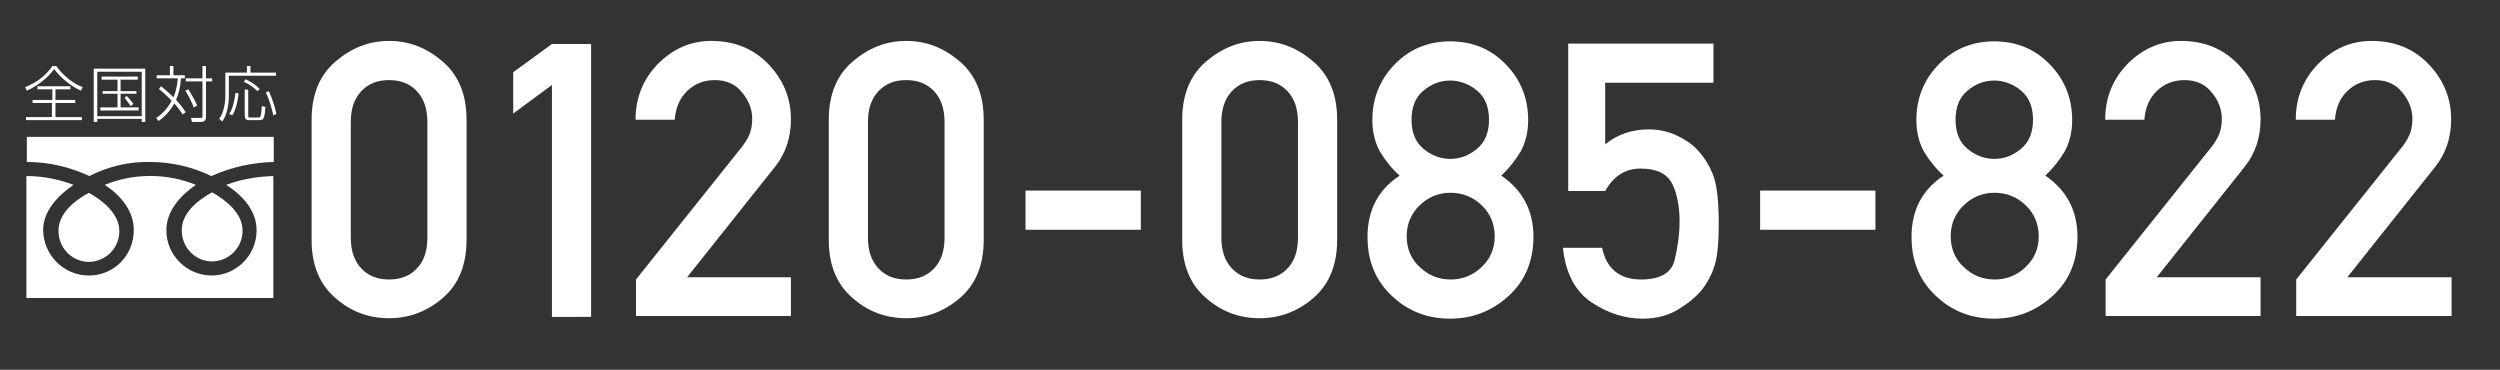
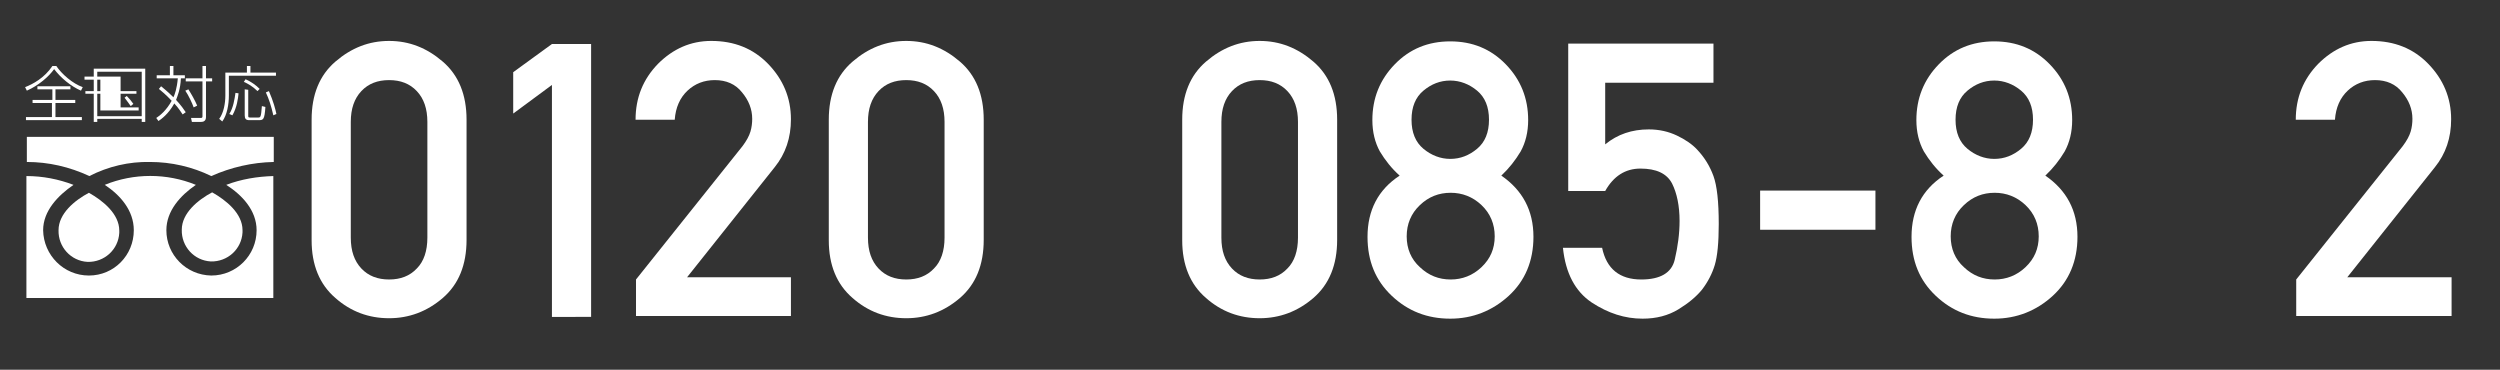
<svg xmlns="http://www.w3.org/2000/svg" version="1.1" id="レイヤー_1" x="0px" y="0px" viewBox="0 0 568 84" style="enable-background:new 0 0 568 84;" xml:space="preserve">
  <rect x="0" y="0" width="568" height="84" fill="#333333" stroke="none" />
  <style type="text/css">
	.st0{enable-background:new    ;}
	.st1{fill:#FFFFFF;}
</style>
  <title>アートボード 76</title>
  <g id="レイヤー_3">
    <g class="st0">
      <path class="st1" d="M5.7,19.8c1.8-0.7,4.4-2.1,6.2-4.8h0.9c1.2,1.8,3.7,4,6,4.8l-0.4,0.8c-2.3-1-4.6-2.9-6.1-4.9    c-1.2,1.7-3.5,3.7-6.2,4.9L5.7,19.8z M12.6,20.3v2.4h4.5v0.7h-4.5v3.2h6v0.7H5.9v-0.7h5.9v-3.2H7.4v-0.7h4.5v-2.4H8.5v-0.7H16v0.7    H12.6z" />
    </g>
    <g class="st0">
-       <path class="st1" d="M33,15.6v12.1h-0.8V27H22.1v0.7h-0.8V15.6H33z M32.2,16.3H22.1v10.1h10.1V16.3z M31.3,18.1h-3.9v2.6H31v0.6    h-3.6v3.1h4.1v0.7h-8.7v-0.7h3.9v-3.1h-3.4v-0.6h3.4v-2.6h-3.6v-0.7h8.2V18.1z M29.7,24.1c-0.7-1-1.1-1.5-1.4-1.9l0.5-0.4    c0.5,0.5,1.1,1.2,1.5,1.8L29.7,24.1z" />
+       <path class="st1" d="M33,15.6v12.1h-0.8V27H22.1v0.7h-0.8V15.6H33z M32.2,16.3H22.1v10.1h10.1V16.3z M31.3,18.1h-3.9v2.6H31v0.6    h-3.6v3.1h4.1v0.7h-8.7v-0.7v-3.1h-3.4v-0.6h3.4v-2.6h-3.6v-0.7h8.2V18.1z M29.7,24.1c-0.7-1-1.1-1.5-1.4-1.9l0.5-0.4    c0.5,0.5,1.1,1.2,1.5,1.8L29.7,24.1z" />
    </g>
    <g class="st0">
      <path class="st1" d="M41.5,26c-0.3-0.4-0.8-1.3-1.9-2.5c-1.3,2.4-3,3.6-3.6,4l-0.5-0.7c0.8-0.5,2.3-1.7,3.5-3.9    c-1.3-1.4-2.3-2.2-2.9-2.7l0.5-0.6c1.6,1.3,2.4,2.1,2.8,2.5c0.3-0.6,0.8-2,1-4.3h-4.8v-0.7h3V15h0.8v2.1H42v0.7h-0.9    c-0.1,2.5-0.8,4.1-1.1,4.9c1.2,1.3,1.8,2.2,2.2,2.8L41.5,26z M44,24.4c-0.3-0.9-1.2-2.8-1.9-3.8l0.7-0.3c0.7,1.1,1.5,2.5,2,3.7    L44,24.4z M46.8,17.8h1.4v0.7h-1.4v8.1c0,0.9-0.6,1.1-1.1,1.1h-2.1l-0.2-0.9h2.2c0.1,0,0.4,0,0.4-0.3v-8h-3.8v-0.7H46V15h0.8V17.8    z" />
    </g>
    <g class="st0">
      <path class="st1" d="M56.9,15v1.5h5.8v0.7H52v4.5c0,2-0.4,4.4-1.5,5.9L49.8,27c1-1.3,1.4-3.5,1.4-5.3v-5.2h4.9V15H56.9z     M52.1,25.9c0.9-1.4,1.2-3.4,1.4-4.8l0.7,0.1c-0.1,1.2-0.4,3.3-1.4,5L52.1,25.9z M58.5,20.7c-1.1-1.1-2.2-1.7-3.1-2.1l0.4-0.6    c1.3,0.6,2.3,1.3,3.2,2.2L58.5,20.7z M56.4,20.4v5.8c0,0.4,0,0.5,0.4,0.5h1.8c0.6,0,0.7,0,0.9-2.6l0.8,0.2c-0.2,3-0.5,3-1.6,3    h-2.1c-0.7,0-1-0.3-1-1.1v-5.9L56.4,20.4L56.4,20.4z M62.1,26.2c-0.5-2.2-1-3.7-1.7-5.2l0.7-0.3c1,2.3,1.5,4.2,1.7,5.2L62.1,26.2z    " />
    </g>
    <path class="st1" d="M41.3,52.2c-0.1,3.8,2.8,7,6.6,7.2c3.8,0.1,7-2.8,7.2-6.6c0-0.2,0-0.4,0-0.5c0-3.8-3.7-6.8-6.9-8.6   C45,45.4,41.3,48.4,41.3,52.2z" />
    <path class="st1" d="M13.3,52.3c-0.1,3.8,2.8,7,6.6,7.2c3.8,0.1,7-2.8,7.2-6.6c0-0.2,0-0.4,0-0.5c0-3.8-3.7-6.8-6.9-8.6   C17,45.5,13.3,48.5,13.3,52.3z" />
    <path class="st1" d="M34.1,36.8c4.8,0,9.6,1.1,13.9,3.2c4.5-2,9.3-3.1,14.2-3.2v-5.7H6.1v5.7c4.9,0,9.7,1.1,14.2,3.2   C24.6,37.8,29.3,36.7,34.1,36.8z" />
    <path class="st1" d="M58.3,52.3c0,5.7-4.6,10.3-10.3,10.3c-5.7-0.1-10.2-4.7-10.2-10.3c0-4.4,3.2-7.9,6.7-10.3   c-6.6-2.7-14.1-2.7-20.7,0c3.5,2.3,6.6,5.8,6.6,10.3c0,5.7-4.5,10.3-10.2,10.3S9.9,58,9.8,52.3c0-4.4,3.4-7.9,6.9-10.3   c-3.4-1.3-7-2-10.7-2v27.7h56.1V40c-3.6,0.1-7.3,0.7-10.7,2C55,44.3,58.3,47.8,58.3,52.3z" />
  </g>
  <g>
    <path class="st1" d="M70.8,54.6V27.2c0-5.7,1.8-10.1,5.4-13.2c3.6-3.1,7.6-4.7,12.2-4.7c4.6,0,8.6,1.6,12.2,4.7   c3.6,3.1,5.4,7.5,5.4,13.2v27.3c0,5.7-1.8,10.1-5.4,13.2c-3.6,3.1-7.7,4.6-12.2,4.6c-4.6,0-8.7-1.5-12.2-4.6   C72.6,64.6,70.8,60.2,70.8,54.6z M97.1,54V27.7c0-3-0.8-5.3-2.4-7c-1.6-1.7-3.7-2.5-6.3-2.5c-2.6,0-4.7,0.8-6.3,2.5   c-1.6,1.7-2.4,4-2.4,7V54c0,3,0.8,5.3,2.4,7c1.6,1.7,3.7,2.5,6.3,2.5c2.6,0,4.7-0.8,6.3-2.5C96.3,59.4,97.1,57,97.1,54z" />
    <path class="st1" d="M125.4,72V19.3l-8.8,6.5v-9.4l8.8-6.4h8.9v62H125.4z" />
    <path class="st1" d="M144.5,71.8v-8.3l24.2-30.3c0.9-1.2,1.5-2.3,1.8-3.3c0.3-1,0.4-2,0.4-2.9c0-2.2-0.8-4.2-2.3-6   c-1.5-1.9-3.6-2.8-6.2-2.8c-2.4,0-4.5,0.8-6.2,2.4c-1.7,1.6-2.7,3.8-2.9,6.6h-8.9c0-5,1.7-9.2,5.1-12.7c3.4-3.4,7.4-5.2,12.1-5.2   c5.2,0,9.5,1.7,12.9,5.2c3.4,3.5,5.2,7.7,5.2,12.6c0,4.2-1.2,7.8-3.7,10.9l-19.9,25h23.6v8.8H144.5z" />
    <path class="st1" d="M188.3,54.6V27.2c0-5.7,1.8-10.1,5.4-13.2c3.6-3.1,7.6-4.7,12.2-4.7c4.6,0,8.6,1.6,12.2,4.7   c3.6,3.1,5.4,7.5,5.4,13.2v27.3c0,5.7-1.8,10.1-5.4,13.2c-3.6,3.1-7.7,4.6-12.2,4.6c-4.6,0-8.7-1.5-12.2-4.6   C190.1,64.6,188.3,60.2,188.3,54.6z M214.6,54V27.7c0-3-0.8-5.3-2.4-7c-1.6-1.7-3.7-2.5-6.3-2.5c-2.6,0-4.7,0.8-6.3,2.5   c-1.6,1.7-2.4,4-2.4,7V54c0,3,0.8,5.3,2.4,7c1.6,1.7,3.7,2.5,6.3,2.5c2.6,0,4.7-0.8,6.3-2.5C213.8,59.4,214.6,57,214.6,54z" />
-     <path class="st1" d="M233,52.2v-8.9h26.2v8.9H233z" />
    <path class="st1" d="M268.6,54.6V27.2c0-5.7,1.8-10.1,5.4-13.2s7.6-4.7,12.2-4.7c4.6,0,8.6,1.6,12.2,4.7c3.6,3.1,5.4,7.5,5.4,13.2   v27.3c0,5.7-1.8,10.1-5.4,13.2c-3.6,3.1-7.7,4.6-12.2,4.6c-4.6,0-8.7-1.5-12.2-4.6C270.4,64.6,268.6,60.2,268.6,54.6z M294.9,54   V27.7c0-3-0.8-5.3-2.4-7c-1.6-1.7-3.7-2.5-6.3-2.5c-2.6,0-4.7,0.8-6.3,2.5c-1.6,1.7-2.4,4-2.4,7V54c0,3,0.8,5.3,2.4,7   c1.6,1.7,3.7,2.5,6.3,2.5c2.6,0,4.7-0.8,6.3-2.5C294.1,59.4,294.9,57,294.9,54z" />
    <path class="st1" d="M310.7,53.8c0-6,2.4-10.7,7.3-13.9c-1.8-1.6-3.3-3.5-4.5-5.5c-1.1-2-1.7-4.4-1.7-7.1c0-5,1.7-9.2,5.1-12.7   c3.4-3.5,7.6-5.2,12.6-5.2c5,0,9.2,1.7,12.6,5.2c3.4,3.5,5.1,7.7,5.1,12.7c0,2.7-0.6,5.1-1.7,7.1c-1.2,2-2.6,3.8-4.4,5.5   c4.8,3.3,7.3,7.9,7.3,13.9c0,5.5-1.9,10-5.6,13.4c-3.7,3.4-8.2,5.2-13.3,5.2c-5.2,0-9.6-1.7-13.3-5.2   C312.5,63.7,310.7,59.3,310.7,53.8z M319.6,53.7c0,2.8,1,5.2,3,7c2,1.9,4.3,2.8,7,2.8c2.6,0,5-0.9,7-2.8c2-1.9,3-4.2,3-7   c0-2.8-1-5.2-3-7.1c-2-1.9-4.4-2.8-7-2.8c-2.7,0-5,0.9-7,2.8C320.6,48.5,319.6,50.9,319.6,53.7z M320.7,27.2c0,2.9,0.9,5.1,2.7,6.6   c1.8,1.5,3.9,2.3,6.1,2.3c2.3,0,4.3-0.8,6.1-2.3c1.8-1.5,2.7-3.7,2.7-6.6c0-2.9-0.9-5.1-2.7-6.6c-1.8-1.5-3.9-2.3-6.1-2.3   c-2.3,0-4.3,0.8-6.1,2.3C321.6,22.1,320.7,24.3,320.7,27.2z" />
    <path class="st1" d="M356.3,43.4V9.9h33v8.9h-24.6v14c2.8-2.3,6.1-3.4,9.9-3.4c2.4,0,4.5,0.5,6.4,1.4c1.9,0.9,3.5,2,4.6,3.2   c1.7,1.8,2.9,3.8,3.7,6c0.8,2.2,1.2,5.8,1.2,10.9c0,4.2-0.3,7.3-0.9,9.3c-0.6,2-1.6,3.9-2.9,5.6c-1.3,1.6-3.1,3.1-5.4,4.5   c-2.3,1.4-5,2.1-8.1,2.1c-4,0-7.8-1.2-11.6-3.7c-3.7-2.5-5.9-6.6-6.5-12.4h8.9c1,4.8,4,7.2,8.9,7.2c4.3,0,6.9-1.5,7.6-4.5   c0.7-3,1.1-5.9,1.1-8.8c0-3.4-0.6-6.3-1.7-8.5c-1.2-2.3-3.6-3.4-7.2-3.4c-3.4,0-6.1,1.7-8,5.1H356.3z" />
    <path class="st1" d="M399.9,52.2v-8.9h26.2v8.9H399.9z" />
    <path class="st1" d="M434.3,53.8c0-6,2.4-10.7,7.3-13.9c-1.8-1.6-3.3-3.5-4.5-5.5c-1.1-2-1.7-4.4-1.7-7.1c0-5,1.7-9.2,5.1-12.7   c3.4-3.5,7.6-5.2,12.6-5.2c5,0,9.2,1.7,12.6,5.2c3.4,3.5,5.1,7.7,5.1,12.7c0,2.7-0.6,5.1-1.7,7.1c-1.2,2-2.6,3.8-4.4,5.5   c4.8,3.3,7.3,7.9,7.3,13.9c0,5.5-1.9,10-5.6,13.4c-3.7,3.4-8.2,5.2-13.3,5.2c-5.2,0-9.6-1.7-13.3-5.2   C436.1,63.7,434.3,59.3,434.3,53.8z M443.2,53.7c0,2.8,1,5.2,3,7c2,1.9,4.3,2.8,7,2.8c2.6,0,5-0.9,7-2.8c2-1.9,3-4.2,3-7   c0-2.8-1-5.2-3-7.1c-2-1.9-4.4-2.8-7-2.8c-2.7,0-5,0.9-7,2.8C444.2,48.5,443.2,50.9,443.2,53.7z M444.3,27.2c0,2.9,0.9,5.1,2.7,6.6   c1.8,1.5,3.9,2.3,6.1,2.3c2.3,0,4.3-0.8,6.1-2.3c1.8-1.5,2.7-3.7,2.7-6.6c0-2.9-0.9-5.1-2.7-6.6c-1.8-1.5-3.9-2.3-6.1-2.3   c-2.3,0-4.3,0.8-6.1,2.3C445.2,22.1,444.3,24.3,444.3,27.2z" />
-     <path class="st1" d="M478.4,71.8v-8.3l24.2-30.3c0.9-1.2,1.5-2.3,1.8-3.3c0.3-1,0.4-2,0.4-2.9c0-2.2-0.8-4.2-2.3-6   c-1.5-1.9-3.6-2.8-6.2-2.8c-2.4,0-4.5,0.8-6.2,2.4c-1.7,1.6-2.7,3.8-2.9,6.6h-8.9c0-5,1.7-9.2,5.1-12.7c3.4-3.4,7.4-5.2,12.1-5.2   c5.2,0,9.5,1.7,12.9,5.2c3.4,3.5,5.2,7.7,5.2,12.6c0,4.2-1.2,7.8-3.7,10.9l-19.9,25h23.6v8.8H478.4z" />
    <path class="st1" d="M521.7,71.8v-8.3l24.2-30.3c0.9-1.2,1.5-2.3,1.8-3.3c0.3-1,0.4-2,0.4-2.9c0-2.2-0.8-4.2-2.3-6   c-1.5-1.9-3.6-2.8-6.2-2.8c-2.4,0-4.5,0.8-6.2,2.4c-1.7,1.6-2.7,3.8-2.9,6.6h-8.9c0-5,1.7-9.2,5.1-12.7c3.4-3.4,7.4-5.2,12.1-5.2   c5.2,0,9.5,1.7,12.9,5.2c3.4,3.5,5.2,7.7,5.2,12.6c0,4.2-1.2,7.8-3.7,10.9l-19.9,25H557v8.8H521.7z" />
  </g>
</svg>